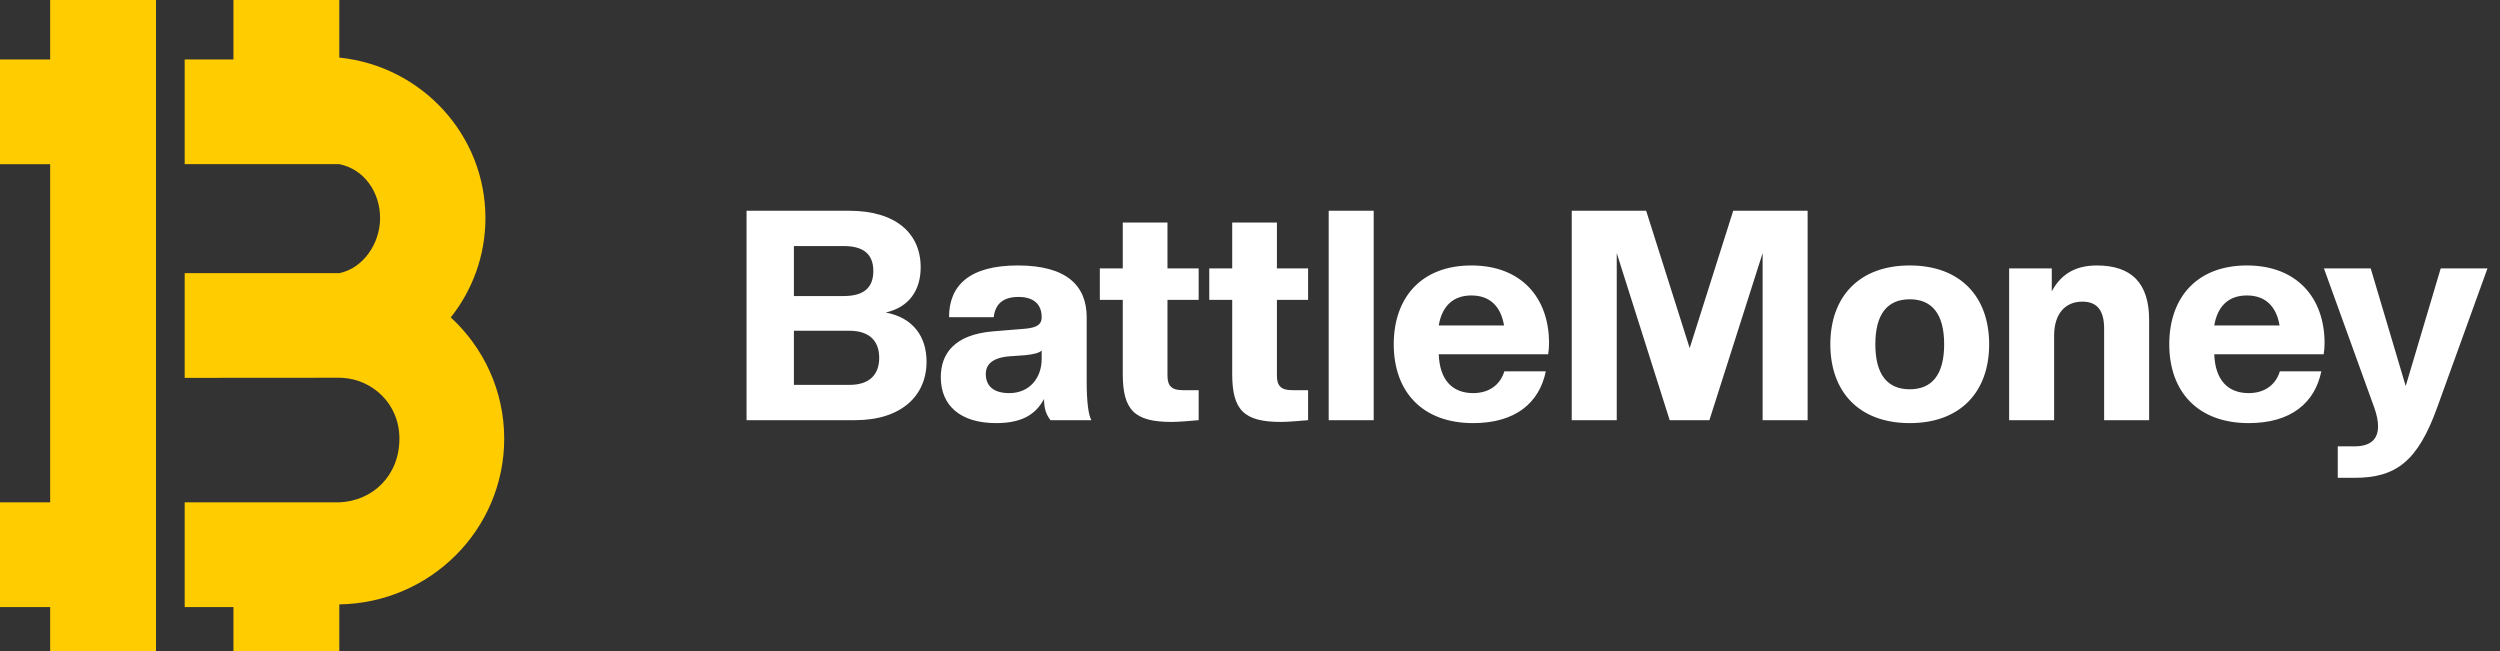
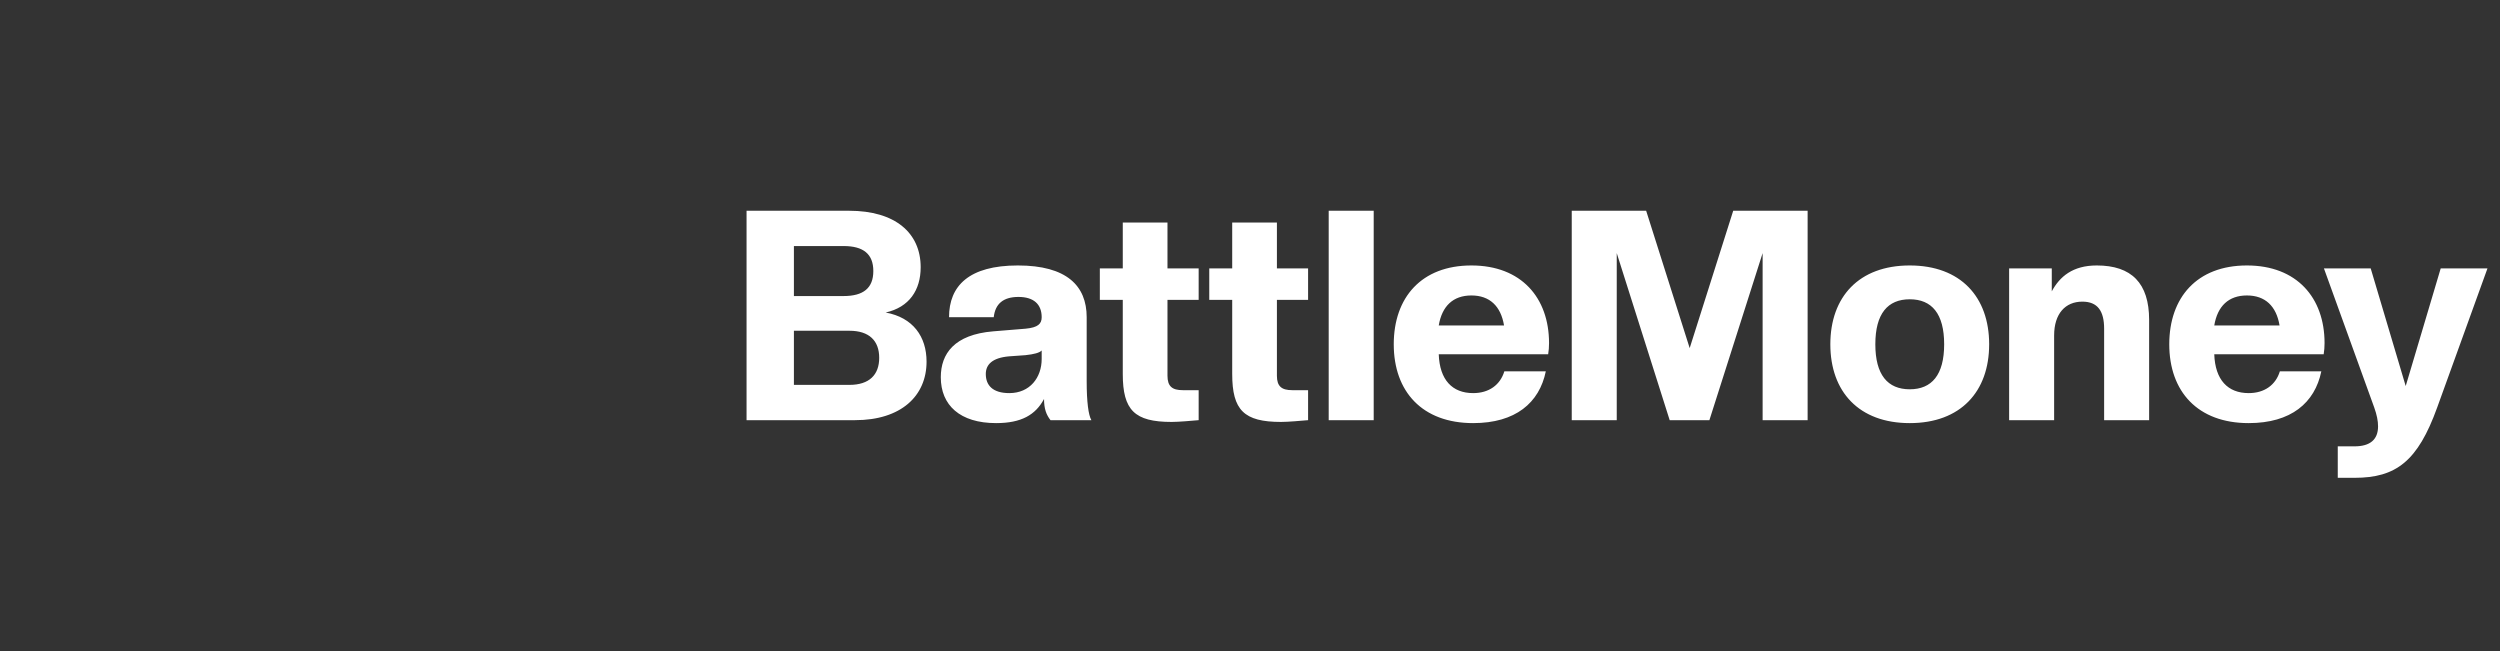
<svg xmlns="http://www.w3.org/2000/svg" width="238" height="62" viewBox="0 0 238 62" fill="none">
  <rect x="0" y="0" width="238" height="62" fill="#333333" stroke="none" />
  <path d="M88.208 34.428C88.208 37.704 85.772 40 81.404 40H71.072V20.064H80.844C85.212 20.064 87.648 22.164 87.648 25.44C87.648 27.624 86.556 29.248 84.316 29.752C86.92 30.228 88.208 32.048 88.208 34.428ZM83.7 34.064C83.7 32.44 82.748 31.488 80.872 31.488H75.58V36.64H80.872C82.748 36.64 83.7 35.688 83.7 34.064ZM83.14 25.804C83.14 24.18 82.188 23.424 80.312 23.424H75.58V28.184H80.312C82.188 28.184 83.14 27.428 83.14 25.804ZM94.828 40.28C91.384 40.28 89.564 38.572 89.564 35.912C89.564 33.672 90.852 31.852 94.548 31.544L97.628 31.292C98.832 31.18 99.168 30.816 99.168 30.2C99.168 28.968 98.412 28.268 96.956 28.268C95.528 28.268 94.744 28.912 94.604 30.2H90.348C90.348 27.204 92.252 25.272 96.9 25.272C101.548 25.272 103.452 27.204 103.452 30.2V36.304C103.452 38.264 103.62 39.524 103.9 40H100.008C99.616 39.496 99.392 38.936 99.392 37.984C98.58 39.496 97.236 40.28 94.828 40.28ZM96.088 37.424C98.048 37.424 99.168 35.94 99.168 34.176V33.364C98.972 33.588 98.412 33.728 97.628 33.812L96.06 33.924C94.464 34.064 93.848 34.708 93.848 35.604C93.848 36.696 94.52 37.424 96.088 37.424ZM111.536 40.168C108.008 40.168 106.888 39.048 106.888 35.604V28.548H104.704V25.552H106.888V21.184H111.144V25.552H114.112V28.548H111.144V35.772C111.144 36.78 111.592 37.144 112.6 37.144H114.112V40C113.468 40.056 112.208 40.168 111.536 40.168ZM121.954 40.168C118.426 40.168 117.306 39.048 117.306 35.604V28.548H115.122V25.552H117.306V21.184H121.562V25.552H124.53V28.548H121.562V35.772C121.562 36.78 122.01 37.144 123.018 37.144H124.53V40C123.886 40.056 122.626 40.168 121.954 40.168ZM130.776 40H126.492V20.064H130.776V40ZM140.245 40.28C135.401 40.28 132.685 37.284 132.685 32.776C132.685 28.324 135.317 25.272 140.077 25.272C144.837 25.272 147.469 28.352 147.469 32.664C147.469 33.056 147.441 33.364 147.385 33.728H136.969C137.053 36.164 138.257 37.424 140.245 37.424C141.757 37.424 142.821 36.64 143.213 35.352H147.161C146.545 38.348 144.277 40.28 140.245 40.28ZM140.077 28.128C138.341 28.128 137.277 29.136 136.969 30.984H143.185C142.877 29.136 141.813 28.128 140.077 28.128ZM172.086 40H167.802V24.096L162.734 40H158.954L153.914 24.096V40H149.63V20.064H156.714L160.858 33.14L165.002 20.064H172.086V40ZM181.808 40.28C176.964 40.28 174.248 37.284 174.248 32.776C174.248 28.268 176.964 25.272 181.808 25.272C186.652 25.272 189.368 28.268 189.368 32.776C189.368 37.284 186.652 40.28 181.808 40.28ZM181.808 37.06C183.908 37.06 185.084 35.688 185.084 32.776C185.084 29.864 183.908 28.492 181.808 28.492C179.708 28.492 178.532 29.864 178.532 32.776C178.532 35.688 179.708 37.06 181.808 37.06ZM204.597 40H200.313V31.292C200.313 29.612 199.697 28.716 198.241 28.716C196.617 28.716 195.553 29.864 195.553 31.936V40H191.269V25.552H195.329V27.736C196.085 26.336 197.317 25.272 199.613 25.272C202.917 25.272 204.597 26.952 204.597 30.452V40ZM214.074 40.28C209.23 40.28 206.514 37.284 206.514 32.776C206.514 28.324 209.146 25.272 213.906 25.272C218.666 25.272 221.298 28.352 221.298 32.664C221.298 33.056 221.27 33.364 221.214 33.728H210.798C210.882 36.164 212.086 37.424 214.074 37.424C215.586 37.424 216.65 36.64 217.042 35.352H220.99C220.374 38.348 218.106 40.28 214.074 40.28ZM213.906 28.128C212.17 28.128 211.106 29.136 210.798 30.984H217.014C216.706 29.136 215.642 28.128 213.906 28.128ZM222.555 45.488V42.492H224.151C225.635 42.492 226.391 41.848 226.391 40.588C226.391 40.084 226.279 39.496 226.027 38.796L221.239 25.552H225.691L229.023 36.752L232.355 25.552H236.807L232.019 38.796C230.171 43.92 228.099 45.488 224.151 45.488H222.555Z" fill="white" />
-   <path fill-rule="evenodd" clip-rule="evenodd" d="M14.852 0V62H4.776V57.794H0V47.825H4.776V15.629H0V5.66H4.776V0H14.852ZM32.495 35.967C32.472 35.97 32.449 35.973 32.425 35.975H32.664C35.423 36.157 38.024 38.39 38.024 41.761C38.024 45.28 35.484 47.692 32.299 47.825H17.582V57.794H22.224V62H32.301V57.538C40.996 57.402 48 50.395 48 41.762C48 37.202 46.039 33.099 42.915 30.217C44.981 27.61 46.213 24.329 46.213 20.758C46.213 12.816 40.117 6.281 32.301 5.483V0H22.224V5.66H17.582V15.626H32.299C34.665 16.096 36.185 18.304 36.185 20.755C36.185 23.205 34.56 25.547 32.299 26.005H17.582V35.974C17.582 35.974 32.253 35.953 32.299 35.963C32.364 35.963 32.43 35.965 32.495 35.967Z" fill="#FFCC00" />
</svg>